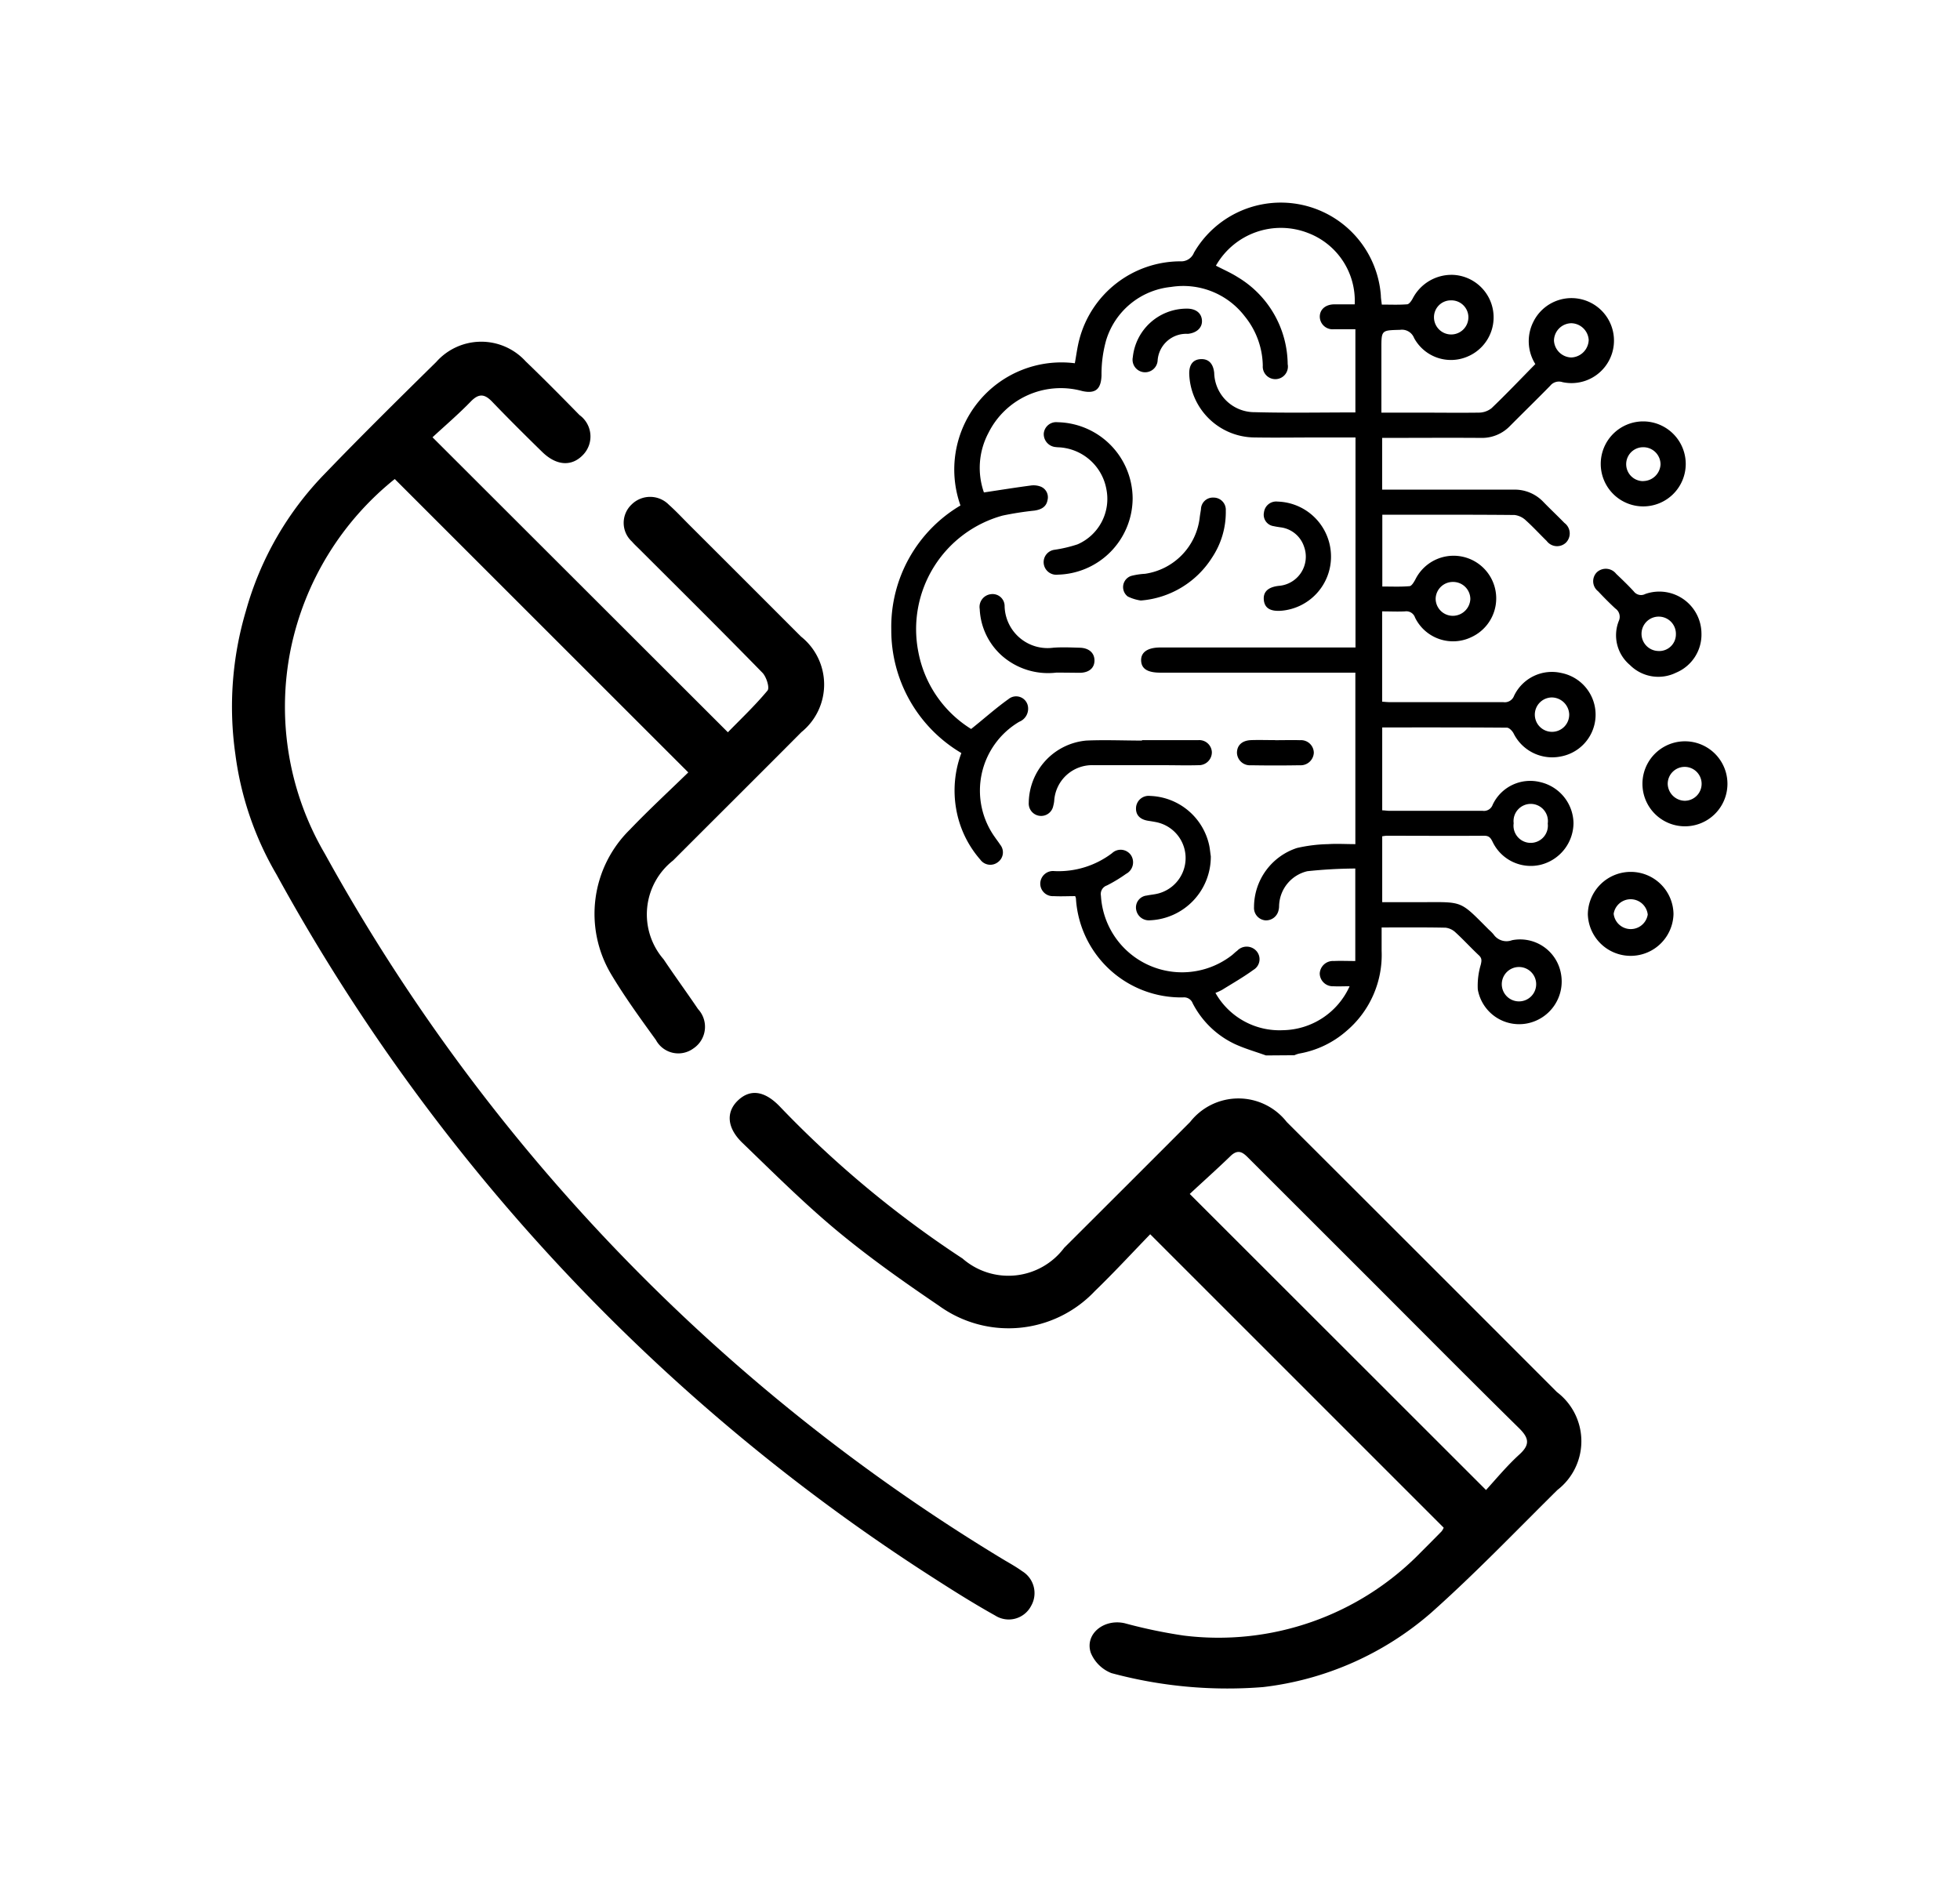
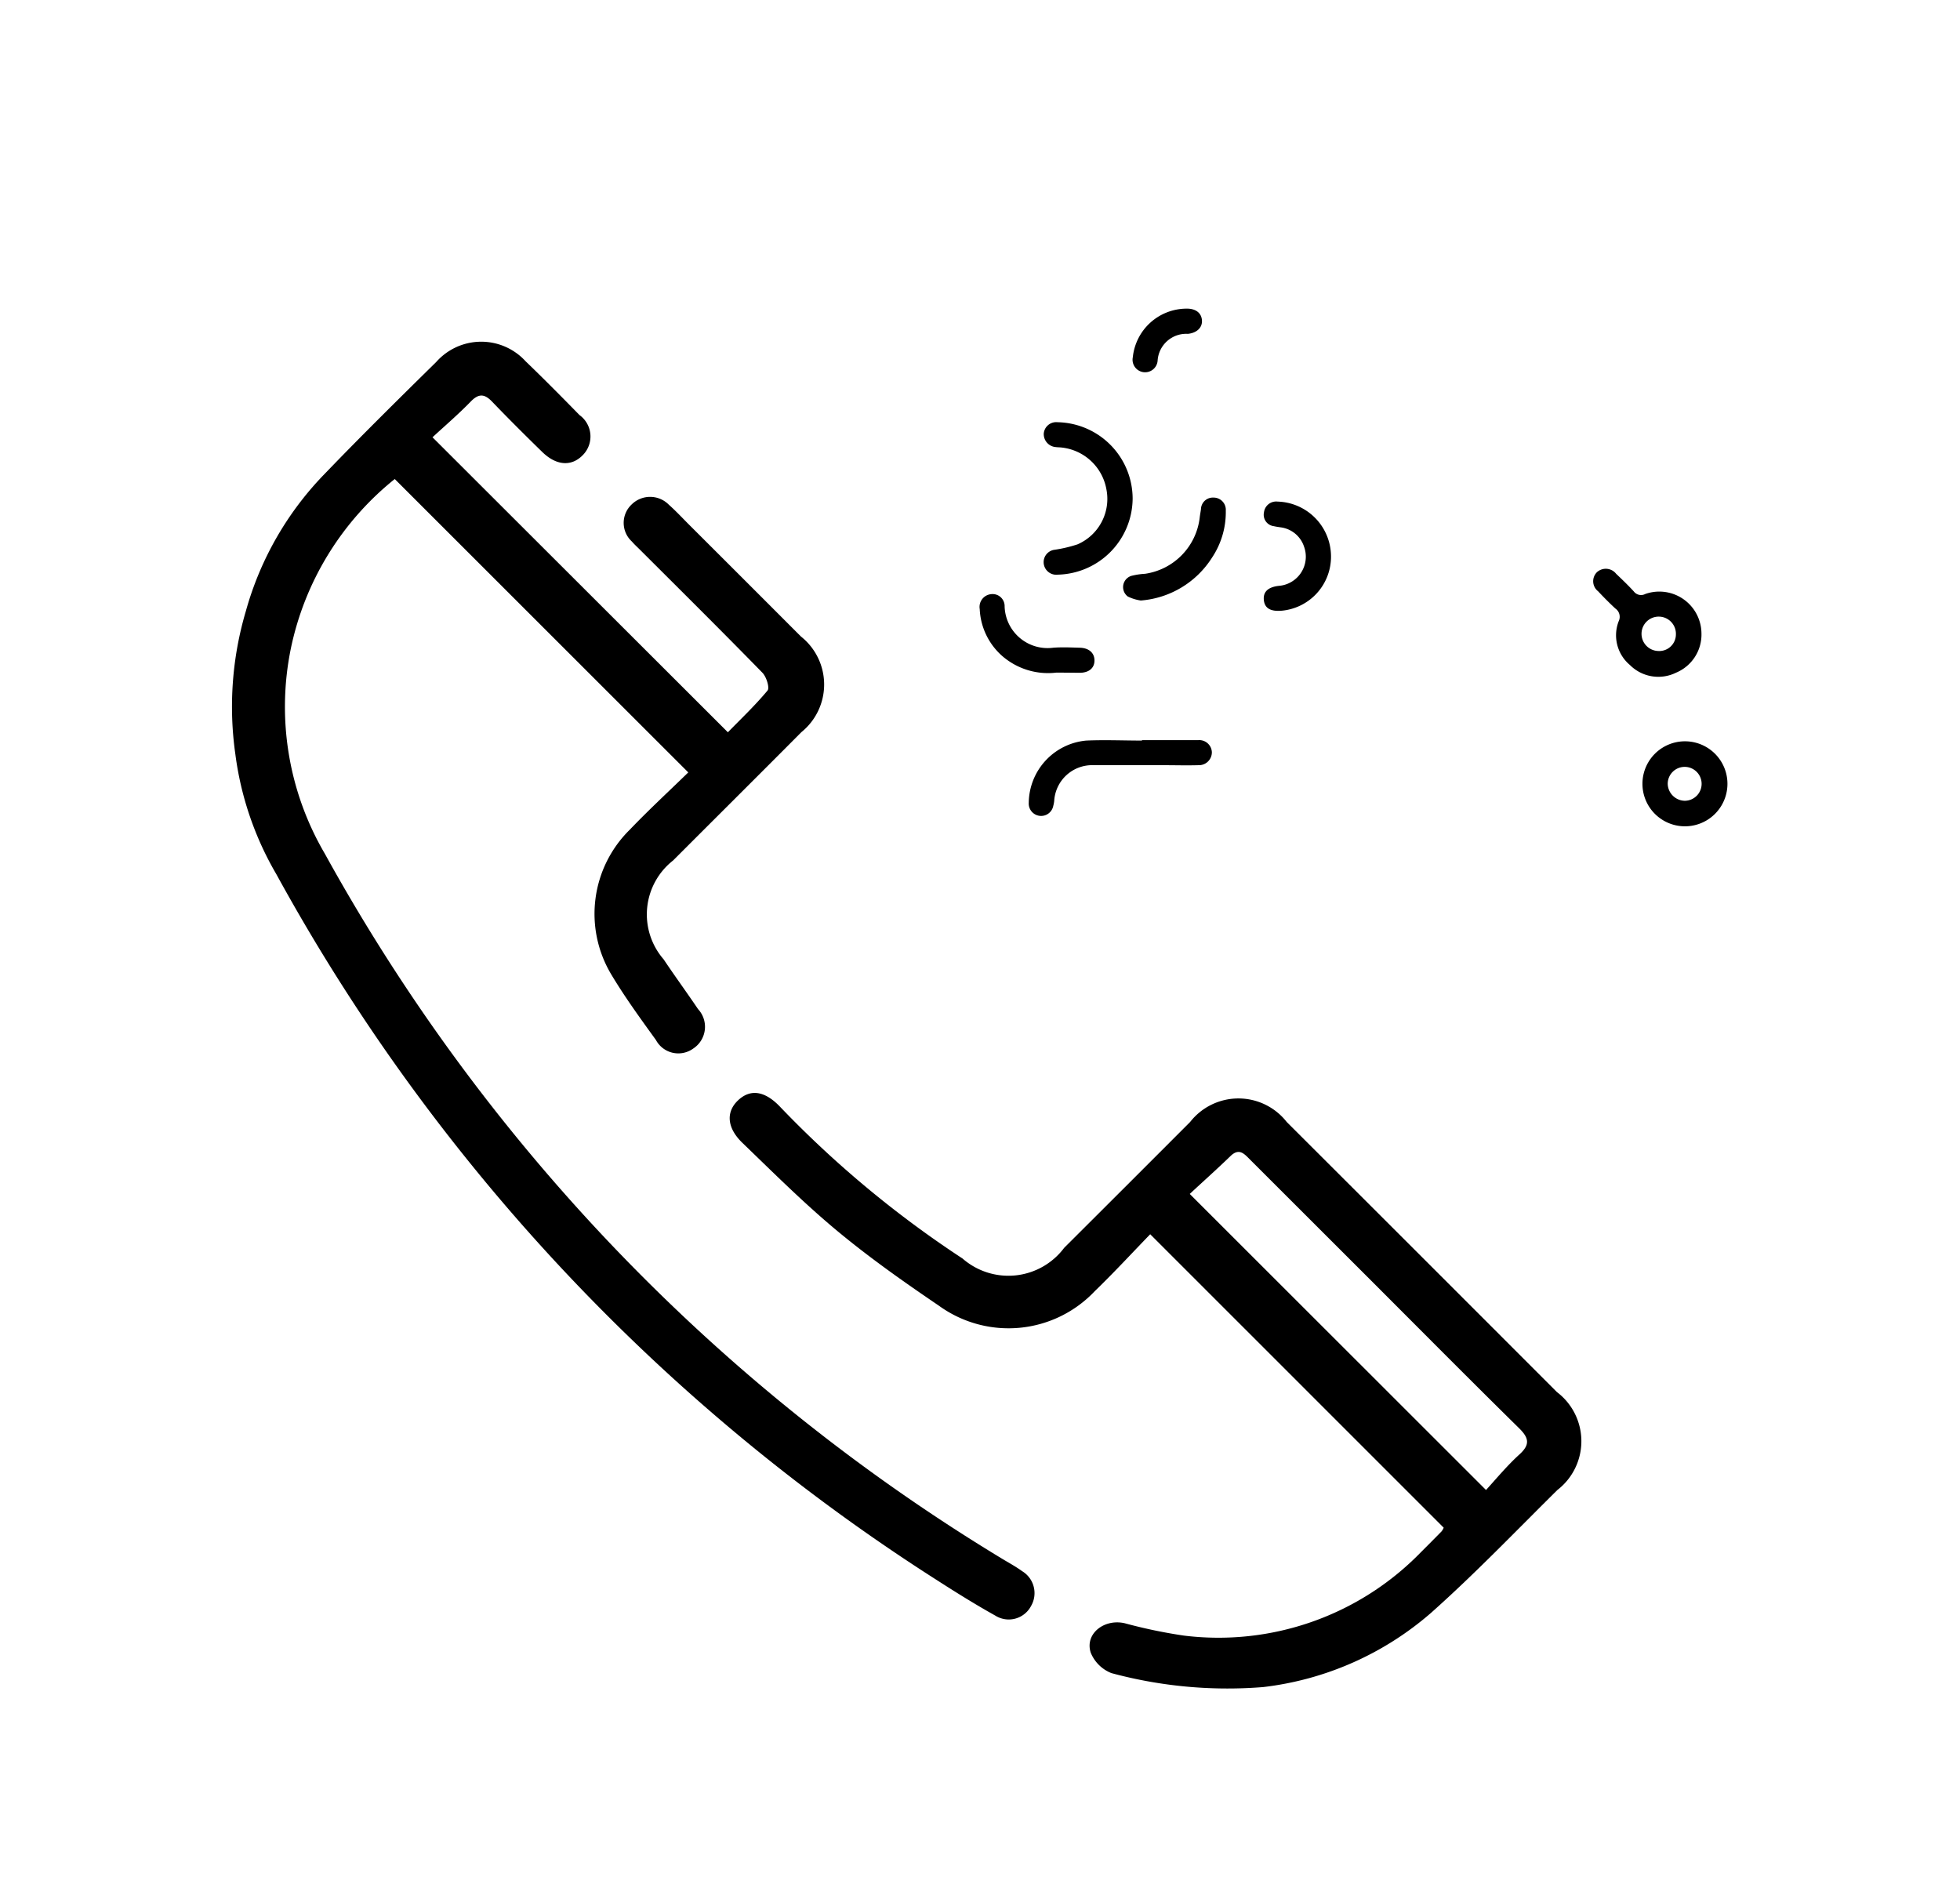
<svg xmlns="http://www.w3.org/2000/svg" id="Layer_1" data-name="Layer 1" viewBox="0 0 57 55">
  <title>ai-outbound-calls B</title>
-   <path d="M36.816,30.694c-.307-.111-.626-.2-.919-.338a2.649,2.649,0,0,1-1.211-1.177.268.268,0,0,0-.277-.173,3.061,3.061,0,0,1-3.119-2.877.228.228,0,0,0-.023-.068c-.211,0-.419.011-.626,0a.364.364,0,0,1-.388-.376.371.371,0,0,1,.414-.352,2.576,2.576,0,0,0,1.673-.521.364.364,0,0,1,.553.062.38.38,0,0,1-.146.54,4.275,4.275,0,0,1-.557.337.263.263,0,0,0-.173.3,2.363,2.363,0,0,0,3.795,1.739c.058-.043.109-.1.167-.14a.379.379,0,0,1,.56.007.359.359,0,0,1-.087.548c-.291.212-.606.392-.912.582a1.649,1.649,0,0,1-.193.088,2.138,2.138,0,0,0,1.961,1.085,2.167,2.167,0,0,0,1.941-1.278c-.186,0-.328.008-.469,0a.379.379,0,0,1-.4-.37.384.384,0,0,1,.409-.364c.2-.009.4,0,.625,0V25.258a13.949,13.949,0,0,0-1.393.078,1.064,1.064,0,0,0-.819.943c-.007.056,0,.113-.015.168a.372.372,0,0,1-.394.318.363.363,0,0,1-.324-.385,1.81,1.81,0,0,1,1.25-1.719,4.4,4.4,0,0,1,.906-.112c.257-.017.515,0,.791,0V19.562h-5.67c-.374,0-.551-.112-.56-.35s.18-.382.559-.382h5.675V12.722h-1.07c-.622,0-1.243.01-1.865,0a1.915,1.915,0,0,1-1.9-1.844c-.007-.273.111-.425.339-.434s.36.134.387.4a1.172,1.172,0,0,0,1.183,1.143c.967.026,1.935.007,2.923.007V9.574c-.207,0-.414,0-.621,0a.372.372,0,0,1-.414-.35c-.008-.216.157-.368.415-.373.2,0,.4,0,.6,0A2.107,2.107,0,0,0,38.04,6.776a2.173,2.173,0,0,0-2.679.95c.212.111.433.206.634.334a2.983,2.983,0,0,1,1.453,2.53.366.366,0,1,1-.724.041A2.332,2.332,0,0,0,36.2,9.2a2.252,2.252,0,0,0-2.144-.855A2.2,2.2,0,0,0,32.167,9.9a3.638,3.638,0,0,0-.133,1.018c-.014.394-.168.54-.558.455a2.349,2.349,0,0,0-2.731,1.218,2.164,2.164,0,0,0-.131,1.73c.454-.068.9-.14,1.354-.2a.583.583,0,0,1,.285.026.332.332,0,0,1,.212.391c-.036.21-.192.282-.381.311a9.215,9.215,0,0,0-.927.145,3.425,3.425,0,0,0-2.451,3.961A3.373,3.373,0,0,0,28.242,21.2c.377-.3.718-.607,1.088-.87a.348.348,0,0,1,.564.211.409.409,0,0,1-.252.449,2.325,2.325,0,0,0-.706,3.361c.05.073.105.143.153.217a.351.351,0,0,1-.062.5A.359.359,0,0,1,28.509,25a3.011,3.011,0,0,1-.7-1.463,3.1,3.1,0,0,1,.149-1.637,4.147,4.147,0,0,1-2.038-3.593A4.1,4.1,0,0,1,27.932,14.7a3.116,3.116,0,0,1,3.326-4.136c.043-.234.072-.472.133-.7A3.043,3.043,0,0,1,34.323,7.6a.4.4,0,0,0,.4-.253,2.918,2.918,0,0,1,5.435,1.251c0,.079.016.158.027.26.254,0,.495.011.734-.008.059,0,.127-.1.163-.166a1.271,1.271,0,0,1,1.187-.69,1.237,1.237,0,0,1,.394,2.382,1.219,1.219,0,0,1-1.54-.548.379.379,0,0,0-.407-.236c-.543.015-.543.005-.543.55V12h1.09c.581,0,1.162.008,1.743,0a.6.6,0,0,0,.371-.129c.431-.412.842-.845,1.273-1.283a1.251,1.251,0,0,1-.057-1.23,1.236,1.236,0,1,1,.845,1.755.326.326,0,0,0-.357.107c-.384.392-.777.775-1.164,1.164a1.128,1.128,0,0,1-.844.351c-.952-.007-1.9,0-2.878,0v1.505h.254c1.187,0,2.374,0,3.561,0a1.146,1.146,0,0,1,.868.351c.2.207.415.408.617.616a.38.38,0,0,1,.043.576.376.376,0,0,1-.558-.051c-.2-.195-.393-.407-.6-.593a.578.578,0,0,0-.333-.162c-1.211-.012-2.422-.007-3.633-.008H40.2v2.088c.262,0,.526.012.787-.01.064,0,.131-.117.173-.193A1.24,1.24,0,1,1,42.8,18.524a1.229,1.229,0,0,1-1.648-.563.266.266,0,0,0-.291-.181c-.216.011-.432,0-.666,0v2.626c.077.005.154.014.231.014,1.1,0,2.2,0,3.294,0a.288.288,0,0,0,.312-.186,1.219,1.219,0,0,1,1.372-.663A1.236,1.236,0,0,1,45.388,22a1.253,1.253,0,0,1-1.372-.675c-.038-.071-.127-.163-.192-.163-1.2-.01-2.405-.007-3.627-.007v2.411c.07,0,.139.014.208.014.905,0,1.809,0,2.713,0a.268.268,0,0,0,.291-.176,1.206,1.206,0,0,1,1.392-.657,1.245,1.245,0,0,1,.959,1.189A1.26,1.26,0,0,1,44.8,25.15a1.23,1.23,0,0,1-1.393-.669c-.055-.11-.1-.177-.245-.176-.945.007-1.889,0-2.834,0-.038,0-.077.009-.131.015v1.917c.39,0,.774,0,1.159,0,1.205-.005,1.094-.05,1.943.8a1.256,1.256,0,0,1,.136.137.457.457,0,0,0,.537.169,1.206,1.206,0,0,1,1.421.961,1.242,1.242,0,0,1-.961,1.455,1.221,1.221,0,0,1-1.455-.982,2.133,2.133,0,0,1,.087-.725c.025-.113.037-.183-.056-.27-.23-.215-.442-.449-.674-.661a.509.509,0,0,0-.294-.142c-.6-.013-1.209-.007-1.86-.007,0,.235,0,.457,0,.679a2.9,2.9,0,0,1-1.024,2.333,2.821,2.821,0,0,1-1.38.657.844.844,0,0,0-.133.047Zm5.435-13.77a.5.5,0,0,0-.5.485.5.5,0,0,0,.509.5.511.511,0,0,0,.5-.491A.5.5,0,0,0,42.251,16.924Zm2.878,3.359a.5.5,0,1,0,.506.485A.513.513,0,0,0,45.129,20.283Zm-.118,3.667a.5.5,0,1,0-.991-.009.5.5,0,1,0,.991.009ZM42.194,8.735a.49.49,0,0,0-.491.511.5.5,0,0,0,1-.039A.494.494,0,0,0,42.194,8.735ZM45.7,9.4a.513.513,0,0,0-.508.505.52.52,0,0,0,.5.491.526.526,0,0,0,.51-.51A.519.519,0,0,0,45.7,9.4ZM44.671,28.563a.5.5,0,0,0-.99-.021.5.5,0,1,0,.99.021Z" />
  <path d="M49.481,18.416a1.2,1.2,0,0,1-.737,1.146,1.167,1.167,0,0,1-1.344-.223,1.128,1.128,0,0,1-.325-1.275.293.293,0,0,0-.1-.369c-.171-.159-.336-.325-.5-.5a.37.37,0,0,1-.032-.556.383.383,0,0,1,.557.048c.175.167.35.334.513.512a.264.264,0,0,0,.335.075A1.226,1.226,0,0,1,49.481,18.416Zm-.743.031a.5.5,0,1,0-.516.485A.484.484,0,0,0,48.738,18.447Z" />
  <path d="M32.939,14.5a2.23,2.23,0,0,1-2.175,2.212.368.368,0,0,1-.411-.323.363.363,0,0,1,.31-.4,3.928,3.928,0,0,0,.675-.159,1.442,1.442,0,0,0,.837-1.606,1.485,1.485,0,0,0-1.3-1.209c-.056-.007-.113-.005-.169-.013a.379.379,0,0,1-.352-.389.362.362,0,0,1,.4-.334A2.227,2.227,0,0,1,32.939,14.5Z" />
  <path d="M33.211,21.524h1.452c.064,0,.129,0,.193,0a.367.367,0,0,1,.387.351.376.376,0,0,1-.39.378c-.339.01-.677,0-1.016,0-.677,0-1.355,0-2.032,0a1.105,1.105,0,0,0-1.147,1.04.888.888,0,0,1-.027.142.36.36,0,0,1-.713-.091,1.838,1.838,0,0,1,1.674-1.807c.538-.024,1.079,0,1.619,0Z" />
-   <path d="M49.024,13.505a1.236,1.236,0,1,1-1.237-1.25A1.239,1.239,0,0,1,49.024,13.505Zm-1.233.485a.51.51,0,0,0,.5-.484.5.5,0,0,0-.506-.5.493.493,0,1,0,0,.986Z" />
  <path d="M50.237,22.8a1.236,1.236,0,0,1-2.472-.011,1.236,1.236,0,1,1,2.472.011ZM49,23.288a.493.493,0,1,0-.5-.484A.506.506,0,0,0,49,23.288Z" />
-   <path d="M47.428,25.356a1.243,1.243,0,0,1,1.24,1.224,1.246,1.246,0,0,1-2.491.013A1.247,1.247,0,0,1,47.428,25.356Zm.491,1.241a.5.5,0,0,0-.991-.023.5.5,0,0,0,.991.023Z" />
-   <path d="M35.212,24.9a1.849,1.849,0,0,1-1.77,1.864.374.374,0,0,1-.4-.307.348.348,0,0,1,.308-.413c.118-.025.241-.032.356-.066a1.065,1.065,0,0,0-.1-2.072c-.071-.014-.143-.025-.215-.036-.25-.04-.373-.181-.352-.4a.368.368,0,0,1,.409-.323,1.824,1.824,0,0,1,1.723,1.463C35.19,24.716,35.2,24.828,35.212,24.9Z" />
  <path d="M38.708,16.182a1.577,1.577,0,0,1-1.454,1.58c-.316.022-.478-.081-.5-.316s.124-.372.432-.408a.851.851,0,0,0,.739-1.137.827.827,0,0,0-.69-.566c-.064-.01-.128-.018-.19-.033a.335.335,0,0,1-.286-.406.357.357,0,0,1,.395-.309A1.6,1.6,0,0,1,38.708,16.182Z" />
  <path d="M33.176,17.464a1.287,1.287,0,0,1-.377-.116.342.342,0,0,1,.1-.6,2.052,2.052,0,0,1,.4-.061,1.872,1.872,0,0,0,1.591-1.639c.009-.08.025-.159.036-.239a.346.346,0,0,1,.367-.338.354.354,0,0,1,.355.378,2.381,2.381,0,0,1-.4,1.367A2.7,2.7,0,0,1,33.176,17.464Z" />
  <path d="M30.718,19.561a2.032,2.032,0,0,1-1.579-.49,1.929,1.929,0,0,1-.647-1.358.372.372,0,0,1,.324-.433.35.35,0,0,1,.4.357,1.25,1.25,0,0,0,1.413,1.2c.256-.02.516-.007.774,0s.422.144.426.363-.149.359-.415.366C31.209,19.565,31.007,19.561,30.718,19.561Z" />
  <path d="M34.491,8.976c.276-.009.452.122.464.346.011.207-.151.36-.409.387a.834.834,0,0,0-.881.786.365.365,0,1,1-.721-.107A1.575,1.575,0,0,1,34.491,8.976Z" />
-   <path d="M37.084,21.526c.242,0,.483-.007.724,0a.372.372,0,0,1,.4.366.383.383,0,0,1-.407.363q-.711.012-1.423,0a.376.376,0,0,1-.405-.361c0-.218.147-.361.414-.37.233-.008.466,0,.7,0Z" />
  <path d="M7.152,17.765a9.282,9.282,0,0,1,2.305-4c1.059-1.1,2.144-2.17,3.23-3.239a1.748,1.748,0,0,1,2.6-.018c.531.511,1.05,1.035,1.565,1.562a.769.769,0,0,1,.106,1.156c-.328.347-.773.324-1.189-.082-.492-.48-.979-.965-1.455-1.46-.218-.228-.386-.25-.621-.009-.36.371-.755.709-1.115,1.042l8.59,8.579c.364-.374.785-.772,1.153-1.214.067-.081-.033-.4-.148-.517C21,18.363,19.809,17.183,18.624,16c-.082-.083-.171-.162-.247-.251a.735.735,0,0,1-.008-1.078.764.764,0,0,1,1.083.008c.213.189.407.4.608.6q1.619,1.615,3.235,3.234a1.781,1.781,0,0,1,.012,2.778c-1.24,1.248-2.489,2.488-3.732,3.733A1.993,1.993,0,0,0,19.3,27.9c.325.487.672.96,1,1.446a.756.756,0,0,1-.137,1.146.739.739,0,0,1-1.088-.248c-.451-.624-.906-1.249-1.3-1.908a3.432,3.432,0,0,1,.541-4.208c.553-.578,1.143-1.122,1.7-1.665l-8.536-8.532a8.548,8.548,0,0,0-3.025,4.945,8.448,8.448,0,0,0,.992,5.952A55.019,55.019,0,0,0,29.214,45.374c.171.1.348.2.511.318a.746.746,0,0,1,.261,1.011.733.733,0,0,1-1.042.281c-.584-.326-1.153-.681-1.716-1.043A56.593,56.593,0,0,1,8.038,25.426a9.263,9.263,0,0,1-1.193-3.489A9.789,9.789,0,0,1,7.152,17.765Z" />
  <path d="M32.322,48.657a1.074,1.074,0,0,1-.6-.59c-.183-.545.382-1,.988-.86a14.726,14.726,0,0,0,1.713.358,8.207,8.207,0,0,0,6.9-2.425c.2-.2.4-.4.6-.605a.432.432,0,0,0,.062-.107l-8.535-8.534c-.518.534-1.047,1.109-1.608,1.651a3.451,3.451,0,0,1-4.54.425c-1.01-.685-2.013-1.392-2.951-2.171-.964-.8-1.856-1.691-2.76-2.562-.451-.434-.48-.891-.141-1.224.357-.349.776-.3,1.221.159A30.5,30.5,0,0,0,27.992,36.6a2.026,2.026,0,0,0,2.956-.311q1.833-1.827,3.662-3.659a1.784,1.784,0,0,1,2.811,0q3.932,3.924,7.856,7.853a1.792,1.792,0,0,1,.015,2.848c-1.213,1.2-2.4,2.439-3.673,3.572a9.035,9.035,0,0,1-4.884,2.16A12.949,12.949,0,0,1,32.322,48.657ZM34.6,34.722l8.616,8.61c.3-.33.613-.708.969-1.032.319-.289.28-.482-.01-.768-1.468-1.444-2.917-2.907-4.373-4.363l-3.445-3.442c-.169-.168-.319-.358-.579-.1C35.383,34.009,34.971,34.375,34.6,34.722Z" />
</svg>